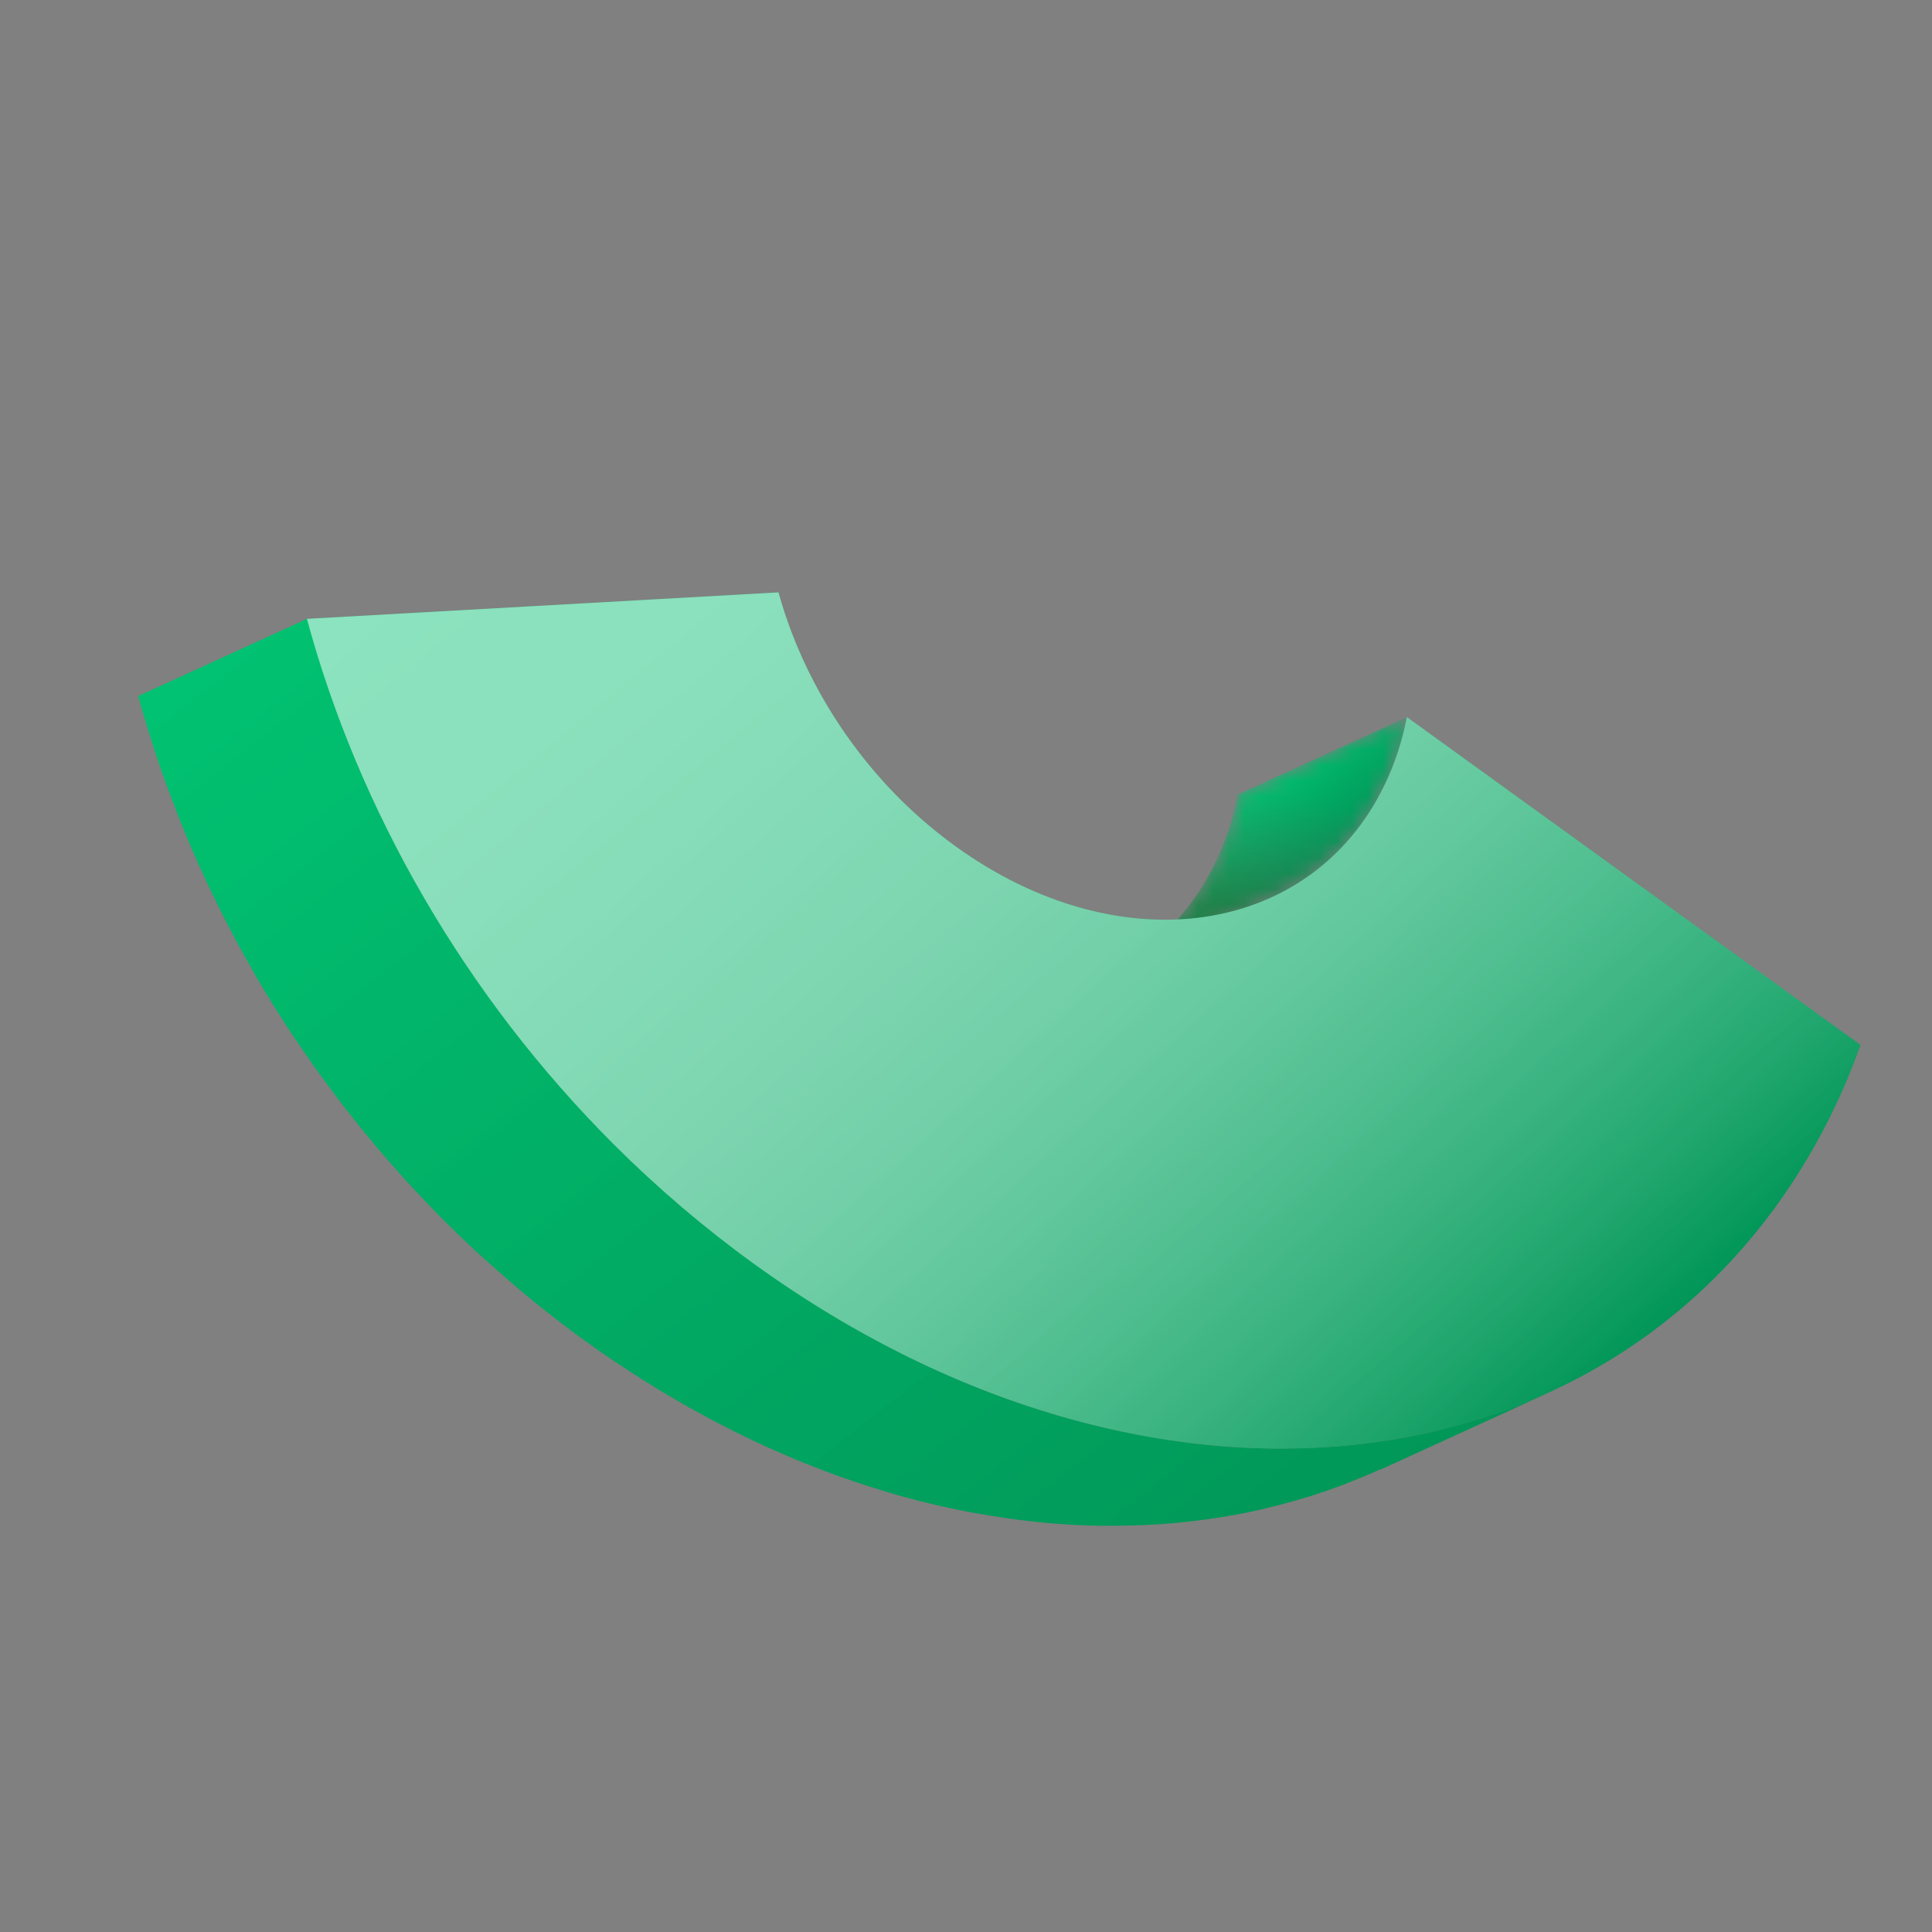
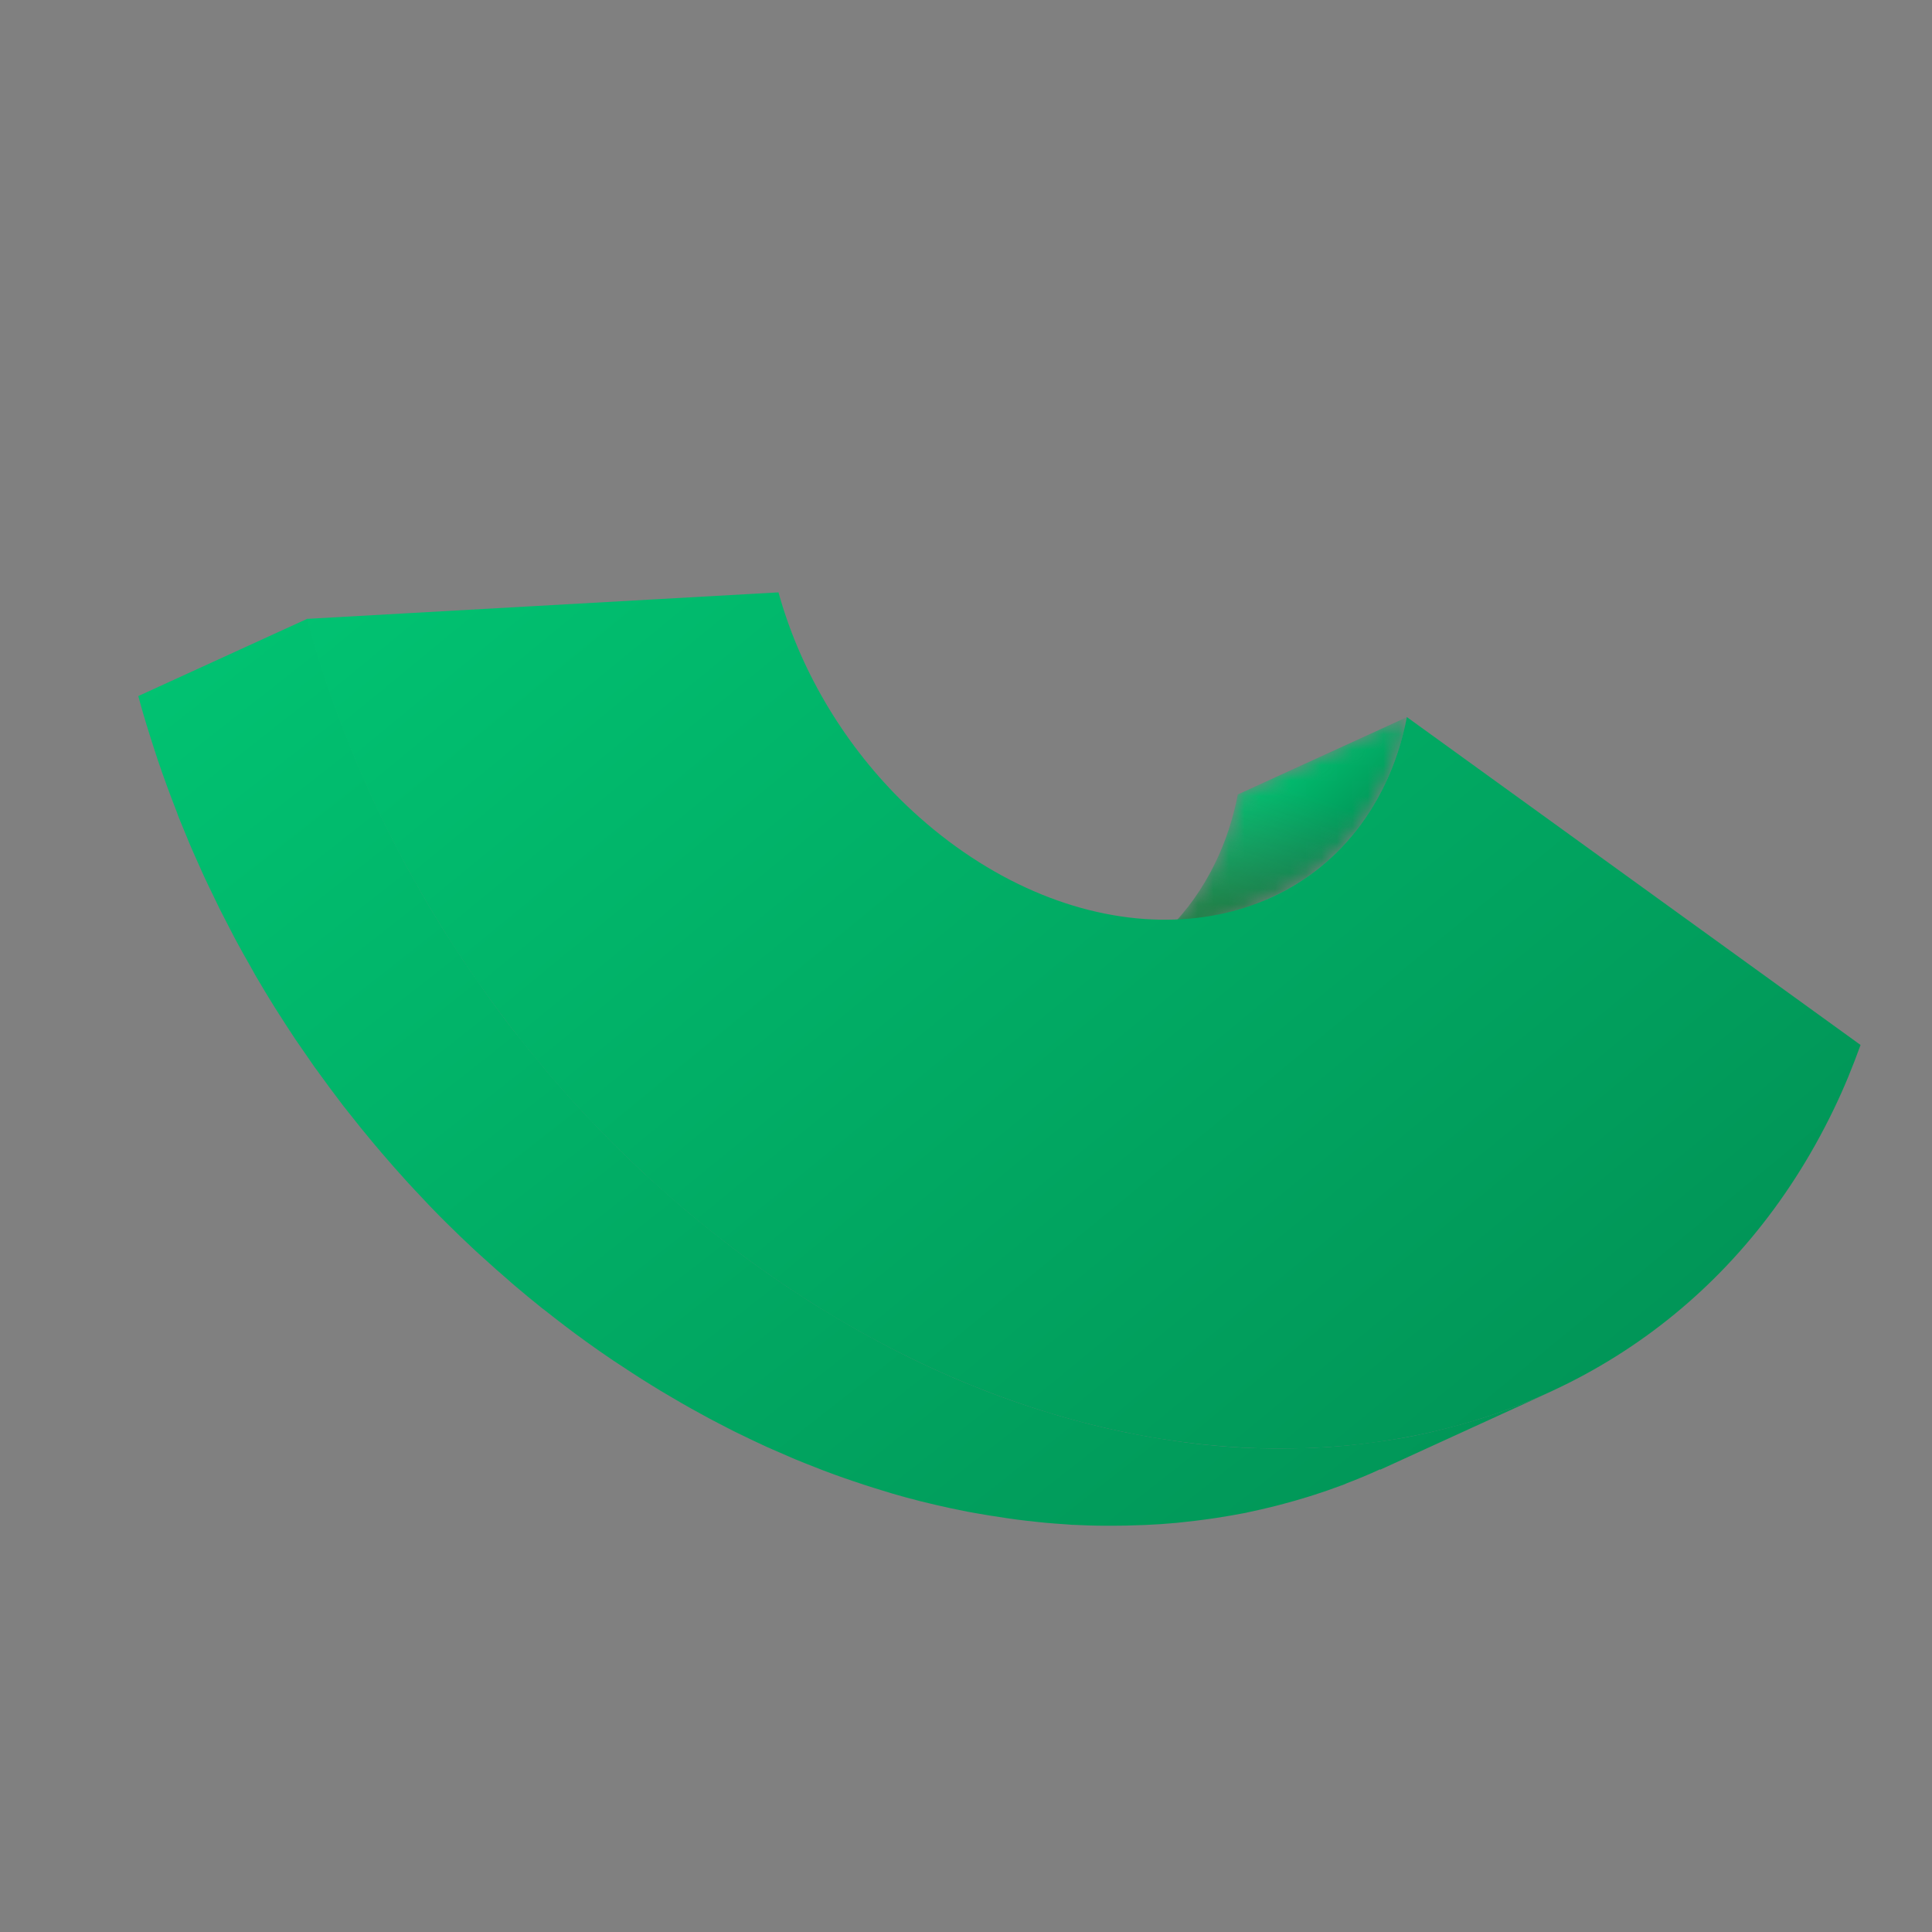
<svg xmlns="http://www.w3.org/2000/svg" fill="none" height="125" viewBox="0 0 125 125" width="125">
  <rect x="0" y="0" width="125" height="125" fill="#808080" stroke="none" />
  <mask height="18" id="mask0_2045_6944" maskUnits="userSpaceOnUse" style="mask-type:luminance" width="21" x="71" y="46">
    <path d="M82.274 58.06L71.331 63.064C74.428 61.647 76.997 59.209 78.645 55.792C79.318 54.404 79.786 52.939 80.088 51.401L91.031 46.397C90.729 47.935 90.255 49.396 89.587 50.788C87.945 54.2 85.371 56.643 82.274 58.06Z" fill="white" />
  </mask>
  <g mask="url(#mask0_2045_6944)">
    <path d="M82.274 58.06L71.331 63.064C74.428 61.647 76.997 59.209 78.645 55.792C79.318 54.404 79.786 52.939 80.088 51.401L91.031 46.397C90.729 47.935 90.255 49.396 89.587 50.788C87.945 54.2 85.371 56.643 82.274 58.06Z" fill="url(#paint0_linear_2045_6944)" />
    <g opacity="0.28">
      <path d="M82.274 58.06L71.332 63.064C74.428 61.647 76.997 59.209 78.645 55.792C79.318 54.404 79.787 52.939 80.088 51.401L91.031 46.397C90.729 47.935 90.255 49.396 89.588 50.788C87.945 54.2 85.371 56.643 82.274 58.06Z" fill="url(#paint1_linear_2045_6944)" />
    </g>
  </g>
  <path d="M89.292 95.092L100.235 90.088C99.53 90.414 98.808 90.706 98.081 90.983C97.952 91.032 97.817 91.086 97.688 91.134C97.09 91.353 96.487 91.567 95.873 91.762C95.771 91.796 95.663 91.826 95.566 91.855C95.044 92.015 94.511 92.166 93.978 92.308C93.805 92.356 93.633 92.395 93.461 92.444C92.857 92.6 92.254 92.736 91.64 92.862C91.614 92.867 91.581 92.877 91.554 92.882C90.913 93.013 90.267 93.121 89.61 93.218C89.433 93.242 89.255 93.266 89.077 93.291C88.539 93.369 87.995 93.432 87.456 93.49C87.322 93.505 87.187 93.52 87.052 93.534C86.395 93.593 85.728 93.641 85.06 93.671C84.898 93.68 84.737 93.68 84.581 93.685C84.042 93.705 83.493 93.715 82.949 93.719C82.777 93.719 82.594 93.719 82.421 93.719C81.743 93.71 81.059 93.695 80.375 93.661C80.224 93.651 80.073 93.642 79.922 93.632C79.475 93.608 79.029 93.574 78.582 93.53C78.366 93.51 78.145 93.486 77.93 93.467C77.542 93.428 77.149 93.384 76.756 93.33C76.519 93.301 76.288 93.267 76.056 93.233C75.674 93.18 75.281 93.116 74.898 93.053C74.672 93.014 74.441 92.98 74.209 92.936C73.794 92.863 73.374 92.776 72.954 92.698C72.76 92.659 72.567 92.62 72.367 92.576C71.754 92.44 71.14 92.304 70.526 92.148C70.51 92.143 70.493 92.138 70.477 92.133C69.879 91.983 69.276 91.817 68.679 91.647C68.479 91.593 68.275 91.525 68.081 91.467C67.661 91.34 67.241 91.214 66.821 91.077C66.589 91.004 66.358 90.922 66.121 90.844C65.728 90.712 65.335 90.571 64.942 90.43C64.705 90.342 64.468 90.255 64.231 90.167C63.827 90.016 63.428 89.861 63.03 89.695C62.809 89.603 62.588 89.52 62.367 89.427C61.894 89.233 61.431 89.028 60.962 88.819C60.811 88.751 60.666 88.688 60.515 88.62C59.901 88.337 59.282 88.05 58.663 87.744C58.512 87.666 58.361 87.588 58.216 87.515C57.753 87.281 57.284 87.043 56.821 86.79C56.606 86.673 56.385 86.551 56.164 86.43C55.766 86.215 55.367 85.992 54.974 85.763C54.737 85.626 54.506 85.495 54.274 85.354C53.886 85.12 53.499 84.887 53.111 84.653C52.879 84.512 52.659 84.371 52.427 84.23C52.018 83.967 51.598 83.694 51.188 83.422C50.995 83.295 50.801 83.169 50.607 83.032C50.004 82.624 49.401 82.205 48.803 81.772C47.904 81.125 47.026 80.448 46.159 79.762C45.508 79.241 44.856 78.711 44.215 78.17C44.102 78.068 43.989 77.966 43.871 77.869C43.305 77.387 42.761 76.895 42.212 76.399C42.034 76.238 41.862 76.082 41.684 75.922C41.044 75.323 40.413 74.725 39.794 74.106C39.084 73.396 38.389 72.671 37.705 71.936C37.5 71.712 37.296 71.488 37.086 71.259C36.601 70.724 36.127 70.189 35.659 69.638C35.449 69.39 35.233 69.147 35.029 68.894C34.517 68.285 34.022 67.662 33.532 67.044C33.403 66.879 33.273 66.723 33.144 66.558C32.536 65.774 31.949 64.981 31.383 64.178C31.098 63.774 30.813 63.36 30.533 62.951C30.366 62.703 30.188 62.455 30.021 62.206C29.687 61.7 29.359 61.189 29.03 60.678C28.917 60.508 28.81 60.342 28.702 60.167C28.276 59.481 27.857 58.79 27.453 58.094C27.35 57.923 27.259 57.753 27.162 57.578C26.86 57.052 26.564 56.522 26.273 55.986C26.133 55.724 25.999 55.456 25.859 55.193C25.627 54.75 25.39 54.302 25.17 53.859C25.024 53.562 24.879 53.266 24.739 52.974C24.534 52.555 24.335 52.132 24.136 51.708C23.996 51.397 23.856 51.085 23.716 50.774C23.533 50.365 23.35 49.946 23.177 49.537C23.037 49.216 22.908 48.895 22.779 48.574C22.634 48.228 22.499 47.883 22.364 47.537C21.928 46.422 21.519 45.303 21.142 44.174C21.072 43.974 21.013 43.775 20.948 43.57C20.566 42.397 20.205 41.215 19.888 40.032L8.945 45.036C9.263 46.218 9.629 47.396 10.011 48.569C10.076 48.774 10.14 48.978 10.21 49.178C10.592 50.302 11.002 51.422 11.438 52.536C11.476 52.629 11.502 52.731 11.54 52.823C11.637 53.076 11.75 53.325 11.852 53.583C11.982 53.904 12.116 54.22 12.245 54.541C12.423 54.955 12.601 55.369 12.789 55.782C12.929 56.094 13.069 56.406 13.209 56.717C13.409 57.14 13.608 57.564 13.818 57.987C13.958 58.279 14.103 58.576 14.243 58.868C14.469 59.316 14.706 59.764 14.938 60.216C15.072 60.474 15.207 60.742 15.347 60.995C15.632 61.526 15.934 62.051 16.23 62.572C16.327 62.747 16.424 62.923 16.521 63.098C16.925 63.794 17.345 64.485 17.77 65.171C17.878 65.346 17.991 65.507 18.098 65.682C18.427 66.193 18.75 66.709 19.089 67.21C19.262 67.464 19.434 67.707 19.606 67.96C19.848 68.315 20.091 68.671 20.338 69.021C20.376 69.075 20.419 69.123 20.451 69.172C21.028 69.975 21.615 70.768 22.218 71.557C22.347 71.722 22.476 71.878 22.605 72.043C23.095 72.671 23.591 73.285 24.102 73.893C24.312 74.141 24.522 74.389 24.732 74.638C25.195 75.183 25.675 75.723 26.159 76.258C26.364 76.482 26.563 76.711 26.779 76.935C27.462 77.67 28.152 78.4 28.868 79.106C29.487 79.724 30.117 80.322 30.758 80.921C30.936 81.082 31.108 81.237 31.285 81.398C31.835 81.894 32.379 82.386 32.944 82.868C33.057 82.97 33.17 83.072 33.289 83.169C33.859 83.656 34.436 84.128 35.017 84.596C35.082 84.654 35.157 84.703 35.227 84.756C36.094 85.442 36.967 86.114 37.866 86.761C38.463 87.195 39.066 87.613 39.664 88.017C39.864 88.148 40.057 88.275 40.257 88.406C40.666 88.679 41.081 88.947 41.49 89.209C41.716 89.355 41.947 89.497 42.179 89.638C42.561 89.876 42.949 90.11 43.337 90.334C43.574 90.47 43.805 90.611 44.042 90.747C44.435 90.976 44.834 91.2 45.232 91.414C45.453 91.536 45.674 91.657 45.889 91.774C46.352 92.018 46.815 92.261 47.279 92.495C47.429 92.572 47.585 92.655 47.736 92.723C48.35 93.025 48.964 93.317 49.578 93.599C49.729 93.667 49.874 93.731 50.019 93.794C50.488 94.003 50.962 94.208 51.43 94.407C51.651 94.5 51.877 94.587 52.093 94.675C52.496 94.835 52.895 94.991 53.293 95.147C53.53 95.234 53.767 95.322 54.004 95.41C54.397 95.551 54.79 95.692 55.184 95.823C55.42 95.901 55.652 95.984 55.884 96.057C56.304 96.193 56.718 96.325 57.138 96.451C57.343 96.51 57.542 96.573 57.741 96.636C58.334 96.811 58.926 96.967 59.513 97.118C59.54 97.123 59.562 97.132 59.588 97.137C60.202 97.293 60.816 97.429 61.43 97.566C61.629 97.609 61.818 97.643 62.017 97.687C62.437 97.775 62.852 97.858 63.272 97.926C63.503 97.969 63.735 98.004 63.961 98.043C64.343 98.106 64.731 98.164 65.119 98.222C65.35 98.257 65.587 98.286 65.819 98.32C66.212 98.373 66.6 98.412 66.993 98.456C67.213 98.48 67.429 98.5 67.65 98.524C68.097 98.568 68.544 98.592 68.991 98.626C69.12 98.636 69.249 98.646 69.378 98.656C69.4 98.656 69.421 98.656 69.443 98.656C70.127 98.689 70.811 98.714 71.489 98.714C71.667 98.719 71.845 98.714 72.017 98.714C72.566 98.714 73.105 98.704 73.649 98.68C73.805 98.675 73.972 98.67 74.128 98.665C74.796 98.636 75.458 98.592 76.12 98.529C76.255 98.514 76.39 98.499 76.524 98.485C77.068 98.431 77.607 98.363 78.14 98.29C78.317 98.266 78.495 98.241 78.678 98.212C79.33 98.11 79.976 98.003 80.622 97.876C80.649 97.871 80.682 97.862 80.714 97.852C81.328 97.725 81.936 97.584 82.534 97.433C82.712 97.389 82.879 97.346 83.051 97.297C83.584 97.156 84.106 97.005 84.629 96.844C84.731 96.81 84.839 96.781 84.941 96.747C85.555 96.552 86.153 96.343 86.756 96.119C86.81 96.099 86.869 96.085 86.918 96.061C86.993 96.031 87.063 95.997 87.144 95.963C87.871 95.686 88.587 95.389 89.292 95.063L89.292 95.092Z" fill="url(#paint2_linear_2045_6944)" />
-   <path d="M89.292 95.092L100.235 90.088C99.53 90.414 98.808 90.706 98.081 90.983C97.952 91.032 97.817 91.086 97.688 91.134C97.09 91.353 96.487 91.567 95.873 91.762C95.771 91.796 95.663 91.826 95.566 91.855C95.044 92.015 94.511 92.166 93.978 92.308C93.805 92.356 93.633 92.395 93.461 92.444C92.857 92.6 92.254 92.736 91.64 92.862C91.614 92.867 91.581 92.877 91.554 92.882C90.913 93.013 90.267 93.121 89.61 93.218C89.433 93.242 89.255 93.266 89.077 93.291C88.539 93.369 87.995 93.432 87.456 93.49C87.322 93.505 87.187 93.52 87.052 93.534C86.395 93.593 85.728 93.641 85.06 93.671C84.898 93.68 84.737 93.68 84.581 93.685C84.042 93.705 83.493 93.715 82.949 93.719C82.777 93.719 82.594 93.719 82.421 93.719C81.743 93.71 81.059 93.695 80.375 93.661C80.224 93.651 80.073 93.642 79.922 93.632C79.475 93.608 79.029 93.574 78.582 93.53C78.366 93.51 78.145 93.486 77.93 93.467C77.542 93.428 77.149 93.384 76.756 93.33C76.519 93.301 76.288 93.267 76.056 93.233C75.674 93.18 75.281 93.116 74.898 93.053C74.672 93.014 74.441 92.98 74.209 92.936C73.794 92.863 73.374 92.776 72.954 92.698C72.76 92.659 72.567 92.62 72.367 92.576C71.754 92.44 71.14 92.304 70.526 92.148C70.51 92.143 70.493 92.138 70.477 92.133C69.879 91.983 69.276 91.817 68.679 91.647C68.479 91.593 68.275 91.525 68.081 91.467C67.661 91.34 67.241 91.214 66.821 91.077C66.589 91.004 66.358 90.922 66.121 90.844C65.728 90.712 65.335 90.571 64.942 90.43C64.705 90.342 64.468 90.255 64.231 90.167C63.827 90.016 63.428 89.861 63.03 89.695C62.809 89.603 62.588 89.52 62.367 89.427C61.894 89.233 61.431 89.028 60.962 88.819C60.811 88.751 60.666 88.688 60.515 88.62C59.901 88.337 59.282 88.05 58.663 87.744C58.512 87.666 58.361 87.588 58.216 87.515C57.753 87.281 57.284 87.043 56.821 86.79C56.606 86.673 56.385 86.551 56.164 86.43C55.766 86.215 55.367 85.992 54.974 85.763C54.737 85.626 54.506 85.495 54.274 85.354C53.886 85.12 53.499 84.887 53.111 84.653C52.879 84.512 52.659 84.371 52.427 84.23C52.018 83.967 51.598 83.694 51.188 83.422C50.995 83.295 50.801 83.169 50.607 83.032C50.004 82.624 49.401 82.205 48.803 81.772C47.904 81.125 47.026 80.448 46.159 79.762C45.508 79.241 44.856 78.711 44.215 78.17C44.102 78.068 43.989 77.966 43.871 77.869C43.305 77.387 42.761 76.895 42.212 76.399C42.034 76.238 41.862 76.082 41.684 75.922C41.044 75.323 40.413 74.725 39.794 74.106C39.084 73.396 38.389 72.671 37.705 71.936C37.5 71.712 37.296 71.488 37.086 71.259C36.601 70.724 36.127 70.189 35.659 69.638C35.449 69.39 35.233 69.147 35.029 68.894C34.517 68.285 34.022 67.662 33.532 67.044C33.403 66.879 33.273 66.723 33.144 66.558C32.536 65.774 31.949 64.981 31.383 64.178C31.098 63.774 30.813 63.36 30.533 62.951C30.366 62.703 30.188 62.455 30.021 62.206C29.687 61.7 29.359 61.189 29.03 60.678C28.917 60.508 28.81 60.342 28.702 60.167C28.276 59.481 27.857 58.79 27.453 58.094C27.35 57.923 27.259 57.753 27.162 57.578C26.86 57.052 26.564 56.522 26.273 55.986C26.133 55.724 25.999 55.456 25.859 55.193C25.627 54.75 25.39 54.302 25.17 53.859C25.024 53.562 24.879 53.266 24.739 52.974C24.534 52.555 24.335 52.132 24.136 51.708C23.996 51.397 23.856 51.085 23.716 50.774C23.533 50.365 23.35 49.946 23.177 49.537C23.037 49.216 22.908 48.895 22.779 48.574C22.634 48.228 22.499 47.883 22.364 47.537C21.928 46.422 21.519 45.303 21.142 44.174C21.072 43.974 21.013 43.775 20.948 43.57C20.566 42.397 20.205 41.215 19.888 40.032L8.945 45.036C9.263 46.218 9.629 47.396 10.011 48.569C10.076 48.774 10.14 48.978 10.21 49.178C10.592 50.302 11.002 51.422 11.438 52.536C11.476 52.629 11.502 52.731 11.54 52.823C11.637 53.076 11.75 53.325 11.852 53.583C11.982 53.904 12.116 54.22 12.245 54.541C12.423 54.955 12.601 55.369 12.789 55.782C12.929 56.094 13.069 56.406 13.209 56.717C13.409 57.14 13.608 57.564 13.818 57.987C13.958 58.279 14.103 58.576 14.243 58.868C14.469 59.316 14.706 59.764 14.938 60.216C15.072 60.474 15.207 60.742 15.347 60.995C15.632 61.526 15.934 62.051 16.23 62.572C16.327 62.747 16.424 62.923 16.521 63.098C16.925 63.794 17.345 64.485 17.77 65.171C17.878 65.346 17.991 65.507 18.098 65.682C18.427 66.193 18.75 66.709 19.089 67.21C19.262 67.464 19.434 67.707 19.606 67.96C19.848 68.315 20.091 68.671 20.338 69.021C20.376 69.075 20.419 69.123 20.451 69.172C21.028 69.975 21.615 70.768 22.218 71.557C22.347 71.722 22.476 71.878 22.605 72.043C23.095 72.671 23.591 73.285 24.102 73.893C24.312 74.141 24.522 74.389 24.732 74.638C25.195 75.183 25.675 75.723 26.159 76.258C26.364 76.482 26.563 76.711 26.779 76.935C27.462 77.67 28.152 78.4 28.868 79.106C29.487 79.724 30.117 80.322 30.758 80.921C30.936 81.082 31.108 81.237 31.285 81.398C31.835 81.894 32.379 82.386 32.944 82.868C33.057 82.97 33.17 83.072 33.289 83.169C33.859 83.656 34.436 84.128 35.017 84.596C35.082 84.654 35.157 84.703 35.227 84.756C36.094 85.442 36.967 86.114 37.866 86.761C38.463 87.195 39.066 87.613 39.664 88.017C39.864 88.148 40.057 88.275 40.257 88.406C40.666 88.679 41.081 88.947 41.49 89.209C41.716 89.355 41.947 89.497 42.179 89.638C42.561 89.876 42.949 90.11 43.337 90.334C43.574 90.47 43.805 90.611 44.042 90.747C44.435 90.976 44.834 91.2 45.232 91.414C45.453 91.536 45.674 91.657 45.889 91.774C46.352 92.018 46.815 92.261 47.279 92.495C47.429 92.572 47.585 92.655 47.736 92.723C48.35 93.025 48.964 93.317 49.578 93.599C49.729 93.667 49.874 93.731 50.019 93.794C50.488 94.003 50.962 94.208 51.43 94.407C51.651 94.5 51.877 94.587 52.093 94.675C52.496 94.835 52.895 94.991 53.293 95.147C53.53 95.234 53.767 95.322 54.004 95.41C54.397 95.551 54.79 95.692 55.184 95.823C55.42 95.901 55.652 95.984 55.884 96.057C56.304 96.193 56.718 96.325 57.138 96.451C57.343 96.51 57.542 96.573 57.741 96.636C58.334 96.811 58.926 96.967 59.513 97.118C59.54 97.123 59.562 97.132 59.588 97.137C60.202 97.293 60.816 97.429 61.43 97.566C61.629 97.609 61.818 97.643 62.017 97.687C62.437 97.775 62.852 97.858 63.272 97.926C63.503 97.969 63.735 98.004 63.961 98.043C64.343 98.106 64.731 98.164 65.119 98.222C65.35 98.257 65.587 98.286 65.819 98.32C66.212 98.373 66.6 98.412 66.993 98.456C67.213 98.48 67.429 98.5 67.65 98.524C68.097 98.568 68.544 98.592 68.991 98.626C69.12 98.636 69.249 98.646 69.378 98.656C69.4 98.656 69.421 98.656 69.443 98.656C70.127 98.689 70.811 98.714 71.489 98.714C71.667 98.719 71.845 98.714 72.017 98.714C72.566 98.714 73.105 98.704 73.649 98.68C73.805 98.675 73.972 98.67 74.128 98.665C74.796 98.636 75.458 98.592 76.12 98.529C76.255 98.514 76.39 98.499 76.524 98.485C77.068 98.431 77.607 98.363 78.14 98.29C78.317 98.266 78.495 98.241 78.678 98.212C79.33 98.11 79.976 98.003 80.622 97.876C80.649 97.871 80.682 97.862 80.714 97.852C81.328 97.725 81.936 97.584 82.534 97.433C82.712 97.389 82.879 97.346 83.051 97.297C83.584 97.156 84.106 97.005 84.629 96.844C84.731 96.81 84.839 96.781 84.941 96.747C85.555 96.552 86.153 96.343 86.756 96.119C86.81 96.099 86.869 96.085 86.918 96.061C86.993 96.031 87.063 95.997 87.144 95.963C87.871 95.686 88.587 95.389 89.292 95.063L89.292 95.092Z" fill="url(#paint3_linear_2045_6944)" opacity="0.28" />
  <path d="M120.378 67.609C119.866 69.026 119.295 70.428 118.638 71.781C106.687 96.551 75.416 101.015 48.788 81.776C45.563 79.445 42.558 76.875 39.785 74.116C30.055 64.425 23.189 52.37 19.857 40.041L50.368 38.326C51.704 43.164 54.417 47.895 58.235 51.706C59.345 52.806 60.545 53.833 61.827 54.758C72.408 62.404 84.832 60.627 89.582 50.785C90.255 49.398 90.723 47.932 91.025 46.394L120.372 67.605L120.378 67.609Z" fill="url(#paint4_linear_2045_6944)" />
  <g opacity="0.55" style="mix-blend-mode:overlay">
-     <path d="M120.378 67.608C119.866 69.025 119.295 70.427 118.638 71.78C106.688 96.55 75.416 101.014 48.788 81.775C45.563 79.444 42.558 76.874 39.785 74.115C30.055 64.424 23.19 52.369 19.857 40.04L50.369 38.325C51.704 43.163 54.418 47.894 58.236 51.705C59.345 52.805 60.545 53.832 61.827 54.757C72.408 62.403 84.832 60.626 89.582 50.784C90.255 49.397 90.724 47.931 91.025 46.393L120.373 67.604L120.378 67.608Z" fill="url(#paint5_linear_2045_6944)" />
-   </g>
+     </g>
  <defs>
    <linearGradient gradientUnits="userSpaceOnUse" id="paint0_linear_2045_6944" x1="84.944" x2="93.303" y1="46.486" y2="55.888">
      <stop stop-color="#01C573" />
      <stop offset="1" stop-color="#017645" />
    </linearGradient>
    <linearGradient gradientUnits="userSpaceOnUse" id="paint1_linear_2045_6944" x1="79.533" x2="82.417" y1="59.233" y2="50.636">
      <stop stop-color="#6D2009" />
      <stop offset="0.9" stop-color="#A1415C" stop-opacity="0.11" />
      <stop offset="1" stop-color="#A84566" stop-opacity="0" />
    </linearGradient>
    <linearGradient gradientUnits="userSpaceOnUse" id="paint2_linear_2045_6944" x1="20.974" x2="123.622" y1="27.145" y2="158.086">
      <stop stop-color="#01C573" />
      <stop offset="1" stop-color="#017645" />
    </linearGradient>
    <linearGradient gradientUnits="userSpaceOnUse" id="paint3_linear_2045_6944" x1="20.974" x2="123.622" y1="27.145" y2="158.086">
      <stop stop-color="#01C573" />
      <stop offset="1" stop-color="#017645" />
    </linearGradient>
    <linearGradient gradientUnits="userSpaceOnUse" id="paint4_linear_2045_6944" x1="43.932" x2="147.925" y1="11.401" y2="137.804">
      <stop stop-color="#01C573" />
      <stop offset="1" stop-color="#017645" />
    </linearGradient>
    <linearGradient gradientUnits="userSpaceOnUse" id="paint5_linear_2045_6944" x1="32.884" x2="95.078" y1="28.266" y2="97.076">
      <stop stop-color="white" />
      <stop offset="0.19" stop-color="white" stop-opacity="0.99" />
      <stop offset="0.32" stop-color="white" stop-opacity="0.95" />
      <stop offset="0.44" stop-color="white" stop-opacity="0.89" />
      <stop offset="0.55" stop-color="white" stop-opacity="0.81" />
      <stop offset="0.65" stop-color="white" stop-opacity="0.69" />
      <stop offset="0.74" stop-color="white" stop-opacity="0.56" />
      <stop offset="0.83" stop-color="white" stop-opacity="0.4" />
      <stop offset="0.92" stop-color="white" stop-opacity="0.21" />
      <stop offset="1" stop-color="white" stop-opacity="0" />
    </linearGradient>
  </defs>
</svg>